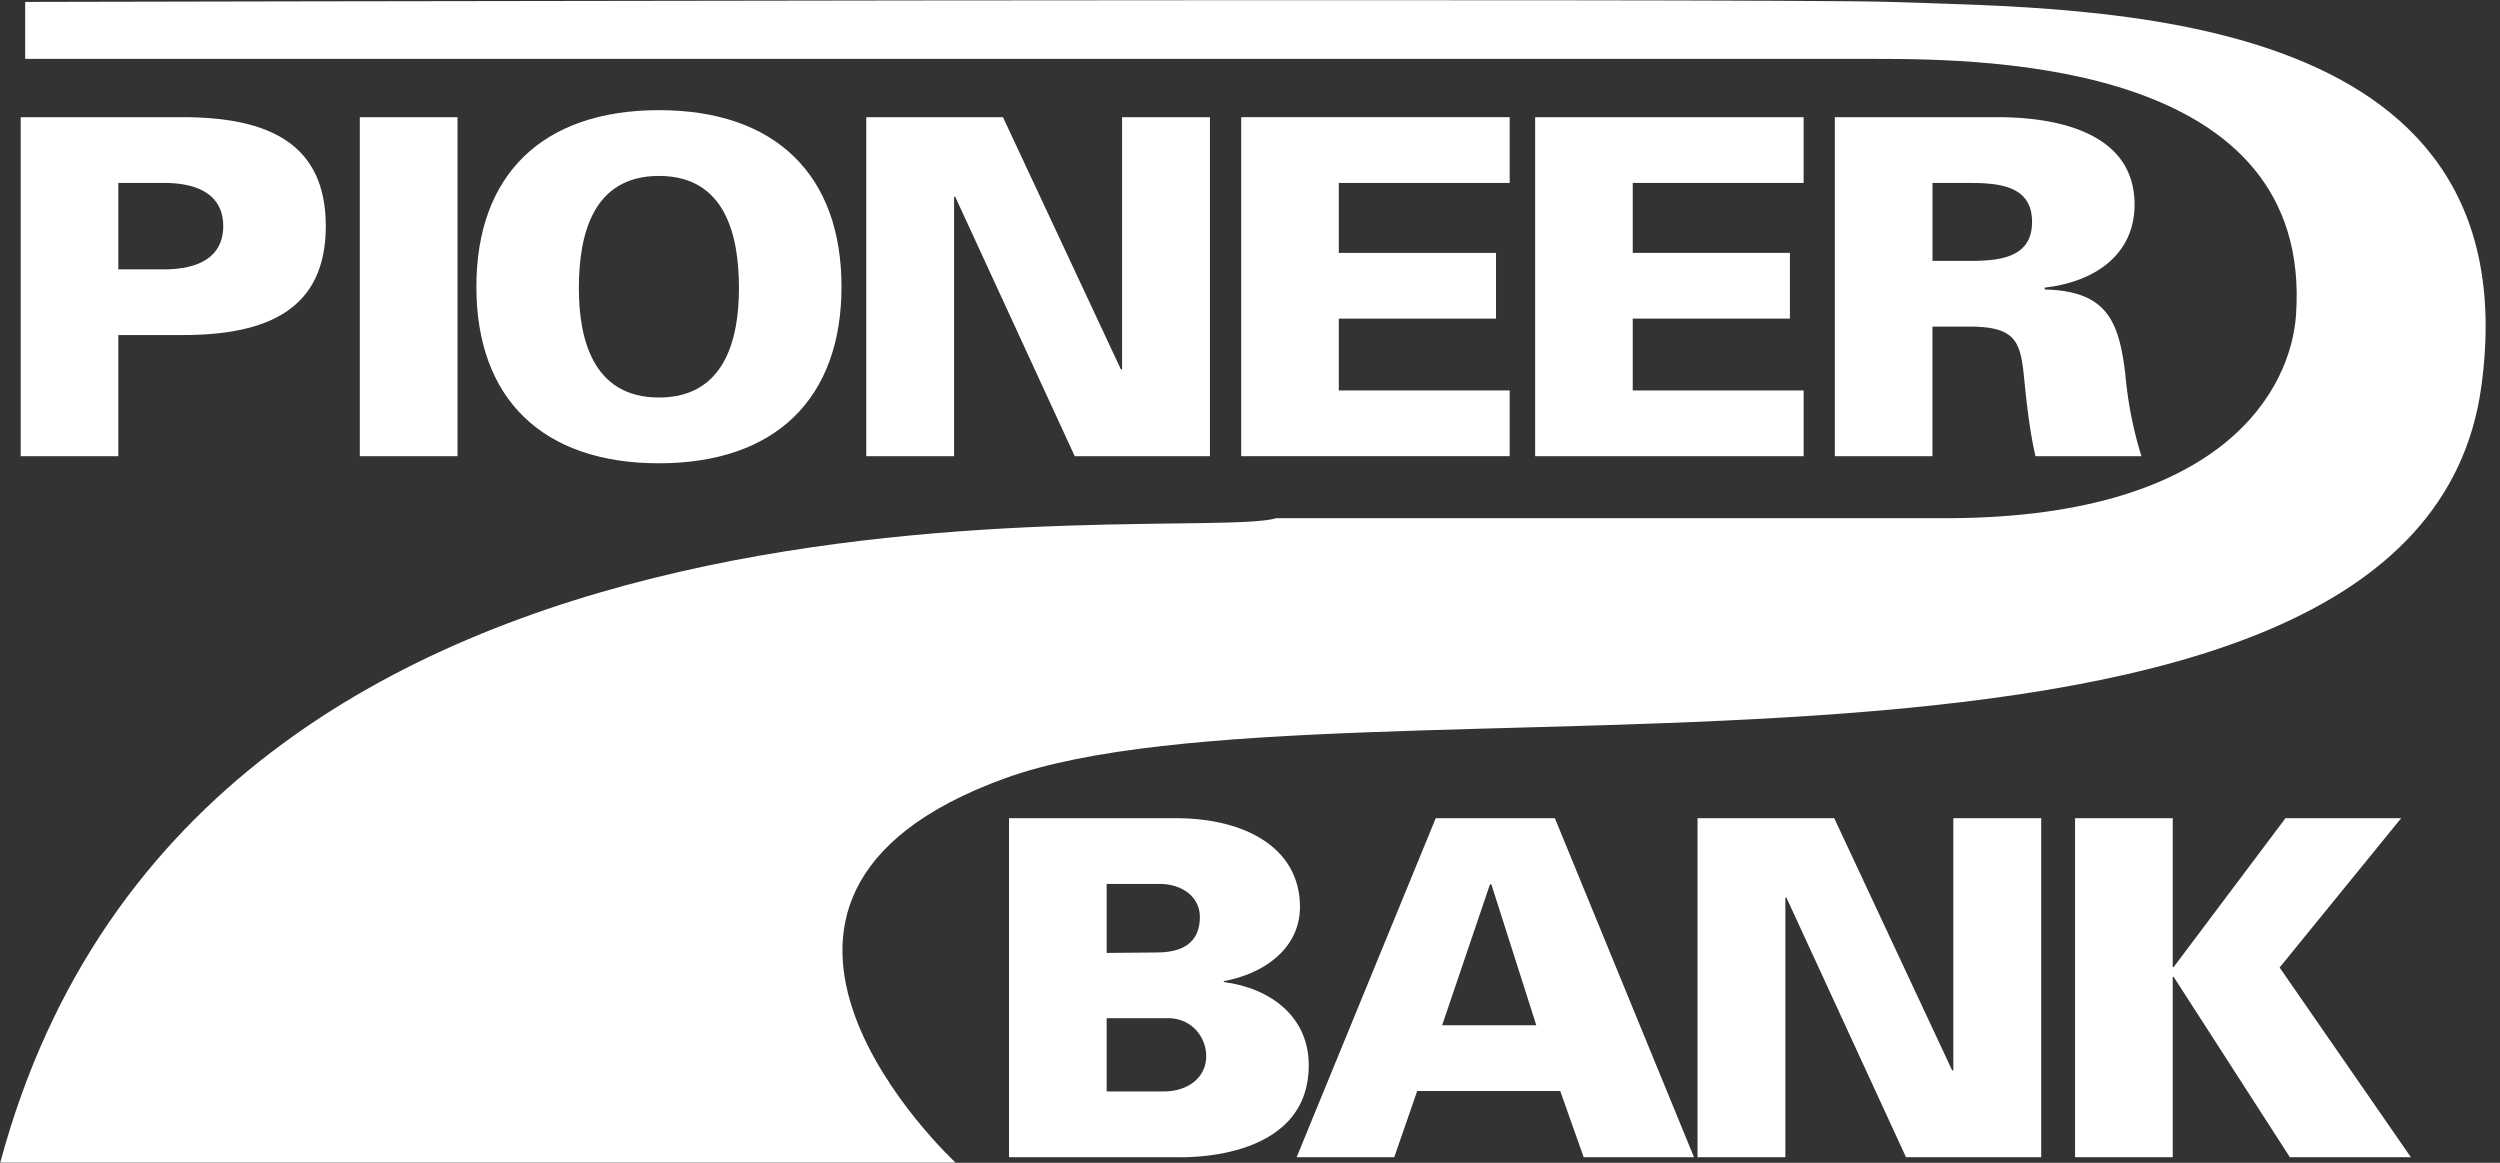
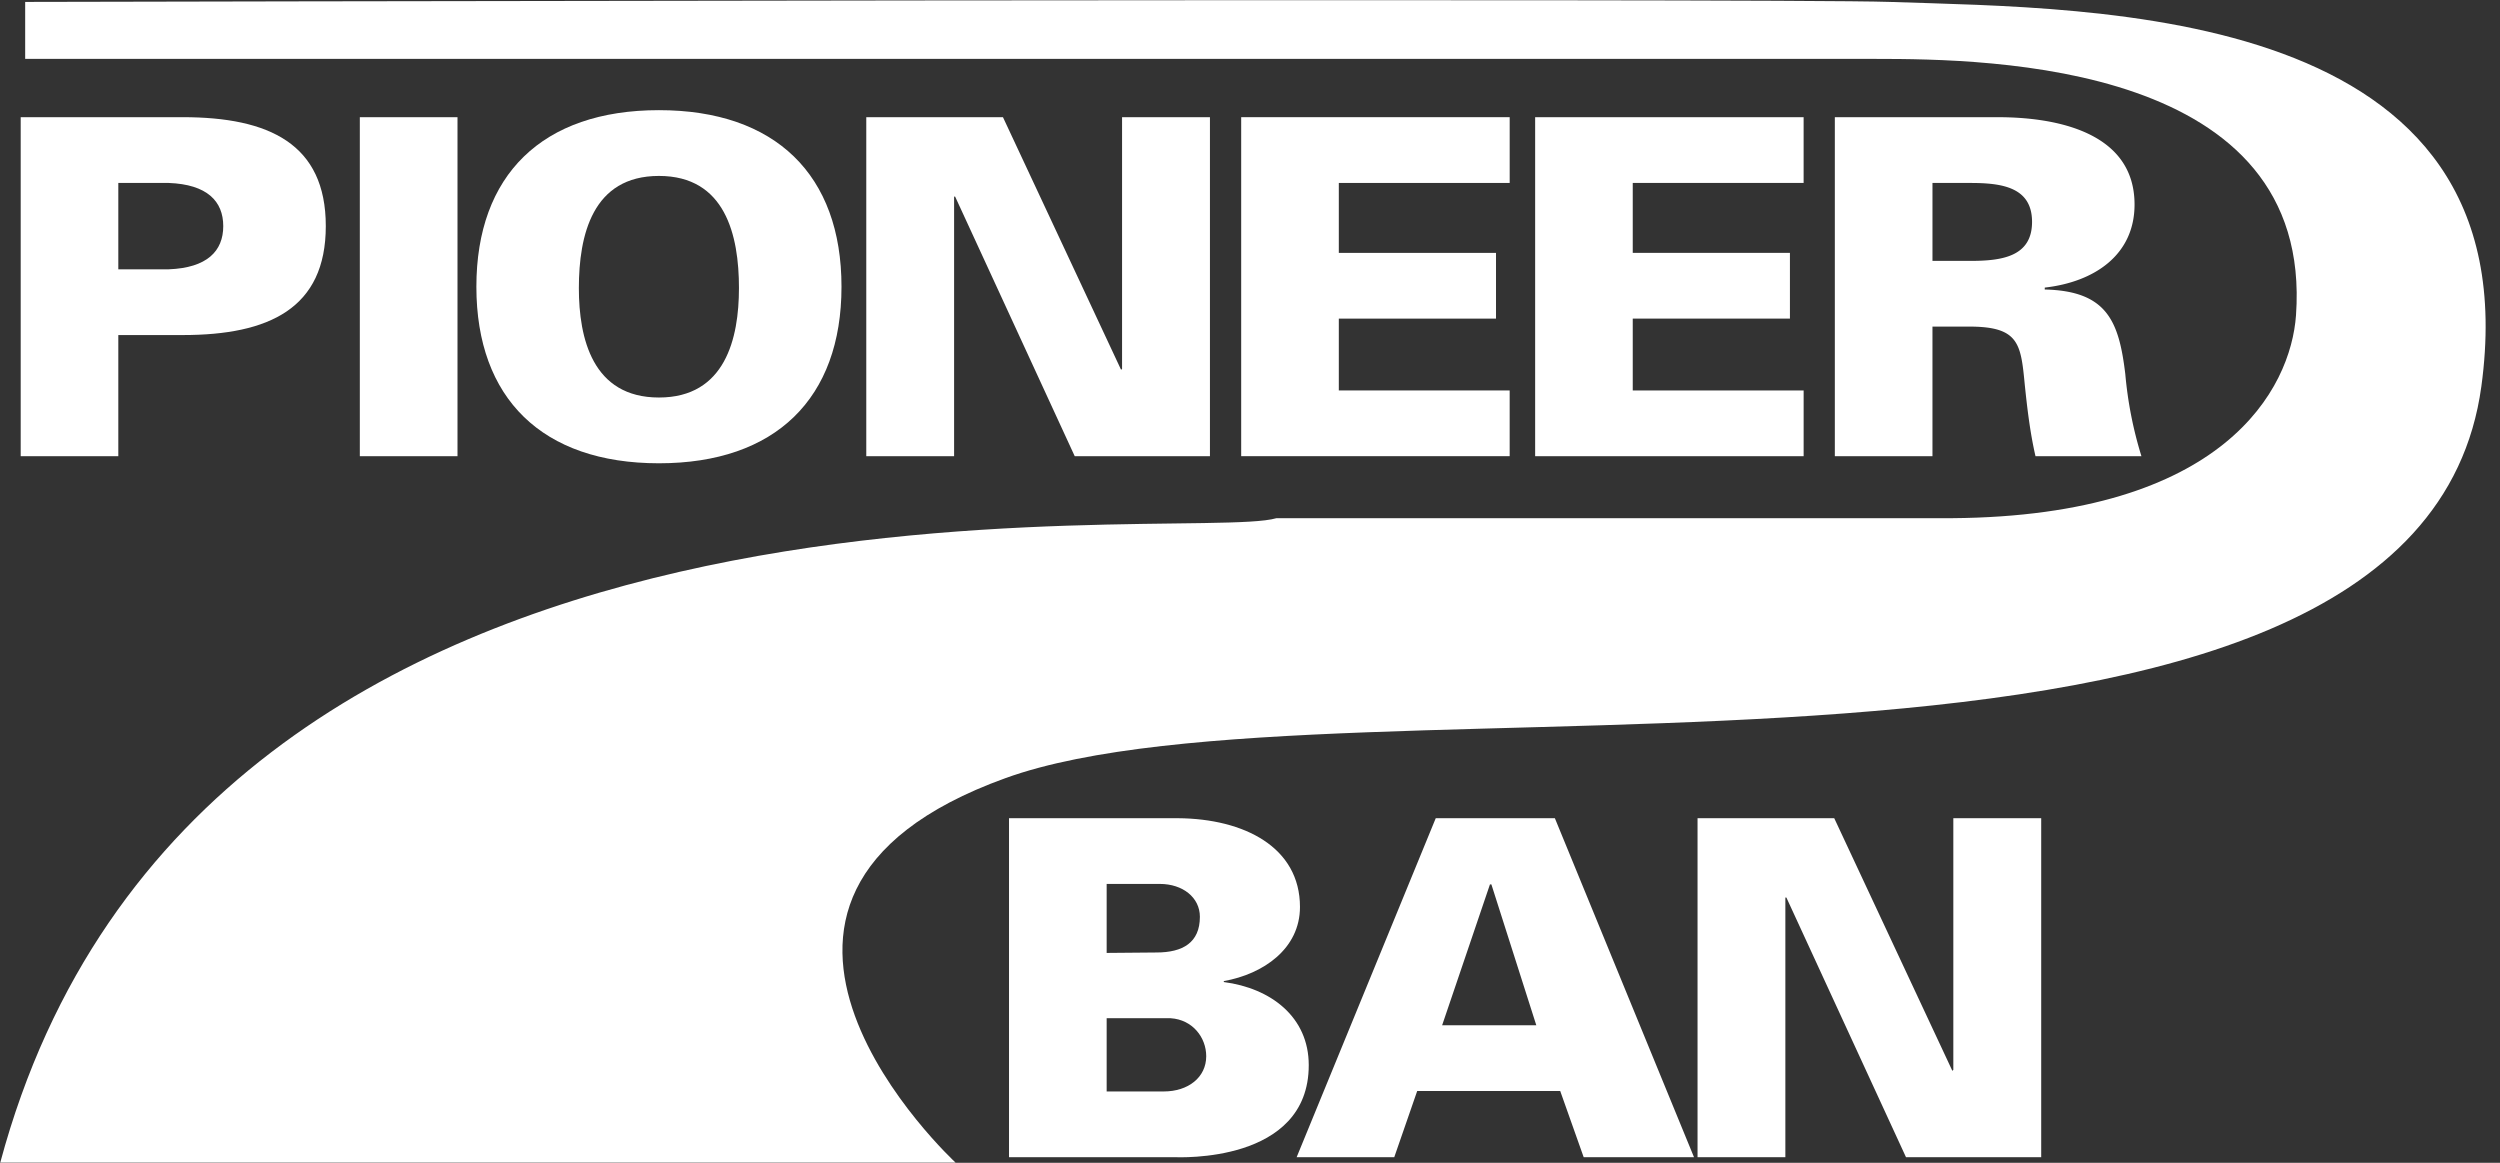
<svg xmlns="http://www.w3.org/2000/svg" width="172" height="80">
  <rect width="100%" height="100%" fill="#333333" stroke="none" />
  <g fill="none" fill-rule="evenodd">
    <path d="M.017 79.987h65.727s-19.62-18.125 3.436-26.453c22.899-8.273 97.12 5.388 101.537-26.946C174.307.302 144.232.625 130.004.132c-7.857-.27-128.272 0-128.272 0v3.92h127.29c7.948 0 30.168.306 28.943 17.638-.358 5.035-4.892 13.821-23.667 13.961h-46.48c-6.22 1.834-74.068-6.76-87.801 44.336" fill="#FFF" />
    <path d="M8.14 31.385v-8.333h4.433c5.946 0 9.842-1.84 9.842-7.496 0-5.651-3.896-7.494-9.842-7.494H1.424v23.323H8.14zm0-12.856v-5.942h3.46c2.65.097 3.76 1.258 3.76 2.97 0 1.713-1.11 2.874-3.76 2.972H8.14zm16.616 12.856h6.72V8.062h-6.72z" fill="#FFF" />
    <path d="M24.756 31.385h6.72V8.062h-6.72z" />
    <path d="M50.84 19.824c0 3.454-.94 7.525-5.505 7.525-4.57 0-5.509-4.071-5.509-7.525 0-3.652.939-7.72 5.509-7.72 4.565 0 5.506 4.068 5.506 7.72m-5.506 12.05c8.026 0 12.56-4.46 12.56-12.147 0-7.688-4.534-12.148-12.56-12.148-8.027 0-12.56 4.46-12.56 12.148 0 7.687 4.533 12.147 12.56 12.147m14.265-.489h6.042V13.524h.07l8.229 17.861h9.303V8.062h-6.046V25.38l-.067.062-8.127-17.379H59.6z" fill="#FFF" />
    <path d="M59.6 31.385h6.042V13.524h.07l8.229 17.861h9.303V8.062h-6.046V25.38l-.067.062-8.127-17.379H59.6z" />
    <path fill="#FFF" d="M103.865 31.385v-4.522H92.11v-4.942h10.815v-4.522H92.11v-4.812h11.756V8.062H85.394v23.323z" />
    <path d="M103.865 31.385v-4.522H92.11v-4.942h10.815v-4.522H92.11v-4.812h11.756V8.062H85.394v23.323z" />
    <path fill="#FFF" d="M124.09 31.385v-4.522h-11.757v-4.942h10.814v-4.522h-10.814v-4.812h11.756V8.062h-18.471v23.323z" />
-     <path d="M124.09 31.385v-4.522h-11.757v-4.942h10.814v-4.522h-10.814v-4.812h11.756V8.062h-18.471v23.323z" />
    <path d="M132.954 17.949v-5.361h2.62c2.15 0 4.231.286 4.231 2.678 0 2.393-2.08 2.683-4.23 2.683h-2.621zm0 4.52h2.521c3.424 0 3.558 1.165 3.827 3.975.17 1.645.367 3.325.74 4.941h7.288a27.17 27.17 0 01-1.11-5.654c-.435-3.616-1.242-5.714-5.541-5.813v-.131c3.392-.385 6.178-2.227 6.178-5.717 0-4.941-5.304-6.007-9.403-6.007h-11.217v23.322h6.717v-8.916z" fill="#FFF" />
    <path d="M132.954 22.47h2.521c3.424 0 3.558 1.164 3.827 3.973.17 1.648.367 3.326.74 4.942h7.288a27.177 27.177 0 01-1.11-5.651c-.435-3.619-1.242-5.717-5.541-5.812v-.135c3.392-.385 6.178-2.225 6.178-5.715 0-4.943-5.304-6.009-9.403-6.009h-11.217v23.322h6.717V22.47z" />
    <path d="M80.804 79.615c.235 0 9.238.453 9.238-6.333 0-3.328-2.62-5.297-5.844-5.717v-.066c2.717-.483 5.24-2.224 5.24-5.1 0-4.104-3.827-6.074-8.399-6.106H69.42v23.322h11.384zm-4.666-4.523v-5.038h4.401c1.51.095 2.449 1.325 2.449 2.614 0 1.455-1.241 2.424-2.921 2.424h-3.929zm0-14.278h3.658c1.58 0 2.756.936 2.756 2.261 0 1.779-1.177 2.456-2.99 2.456l-3.424.03v-4.747zm19.787 18.801l1.578-4.554h9.84l1.614 4.554h7.59l-9.572-23.322h-8.196l-9.57 23.322h6.716zm3.293-9.075l3.29-9.692h.1l3.09 9.692h-6.48zm17.573 9.075h6.042V61.75h.07l8.229 17.865h9.303V56.293h-6.046v17.312l-.067.067-8.127-17.38h-9.404z" fill="#FFF" />
-     <path d="M116.791 79.615h6.042V61.75h.07l8.229 17.865h9.303V56.293h-6.046v17.312l-.067.067-8.127-17.38h-9.404z" />
-     <path fill="#FFF" d="M149.549 66.533h-.065v-10.24h-6.72v23.322h6.72V67.21h.065l7.993 12.405h8.326l-9.03-13.05 8.36-10.272h-7.958z" />
    <path d="M149.549 66.533h-.065v-10.24h-6.72v23.322h6.72V67.21h.065l7.993 12.405h8.326l-9.03-13.05 8.36-10.272h-7.958z" />
  </g>
</svg>